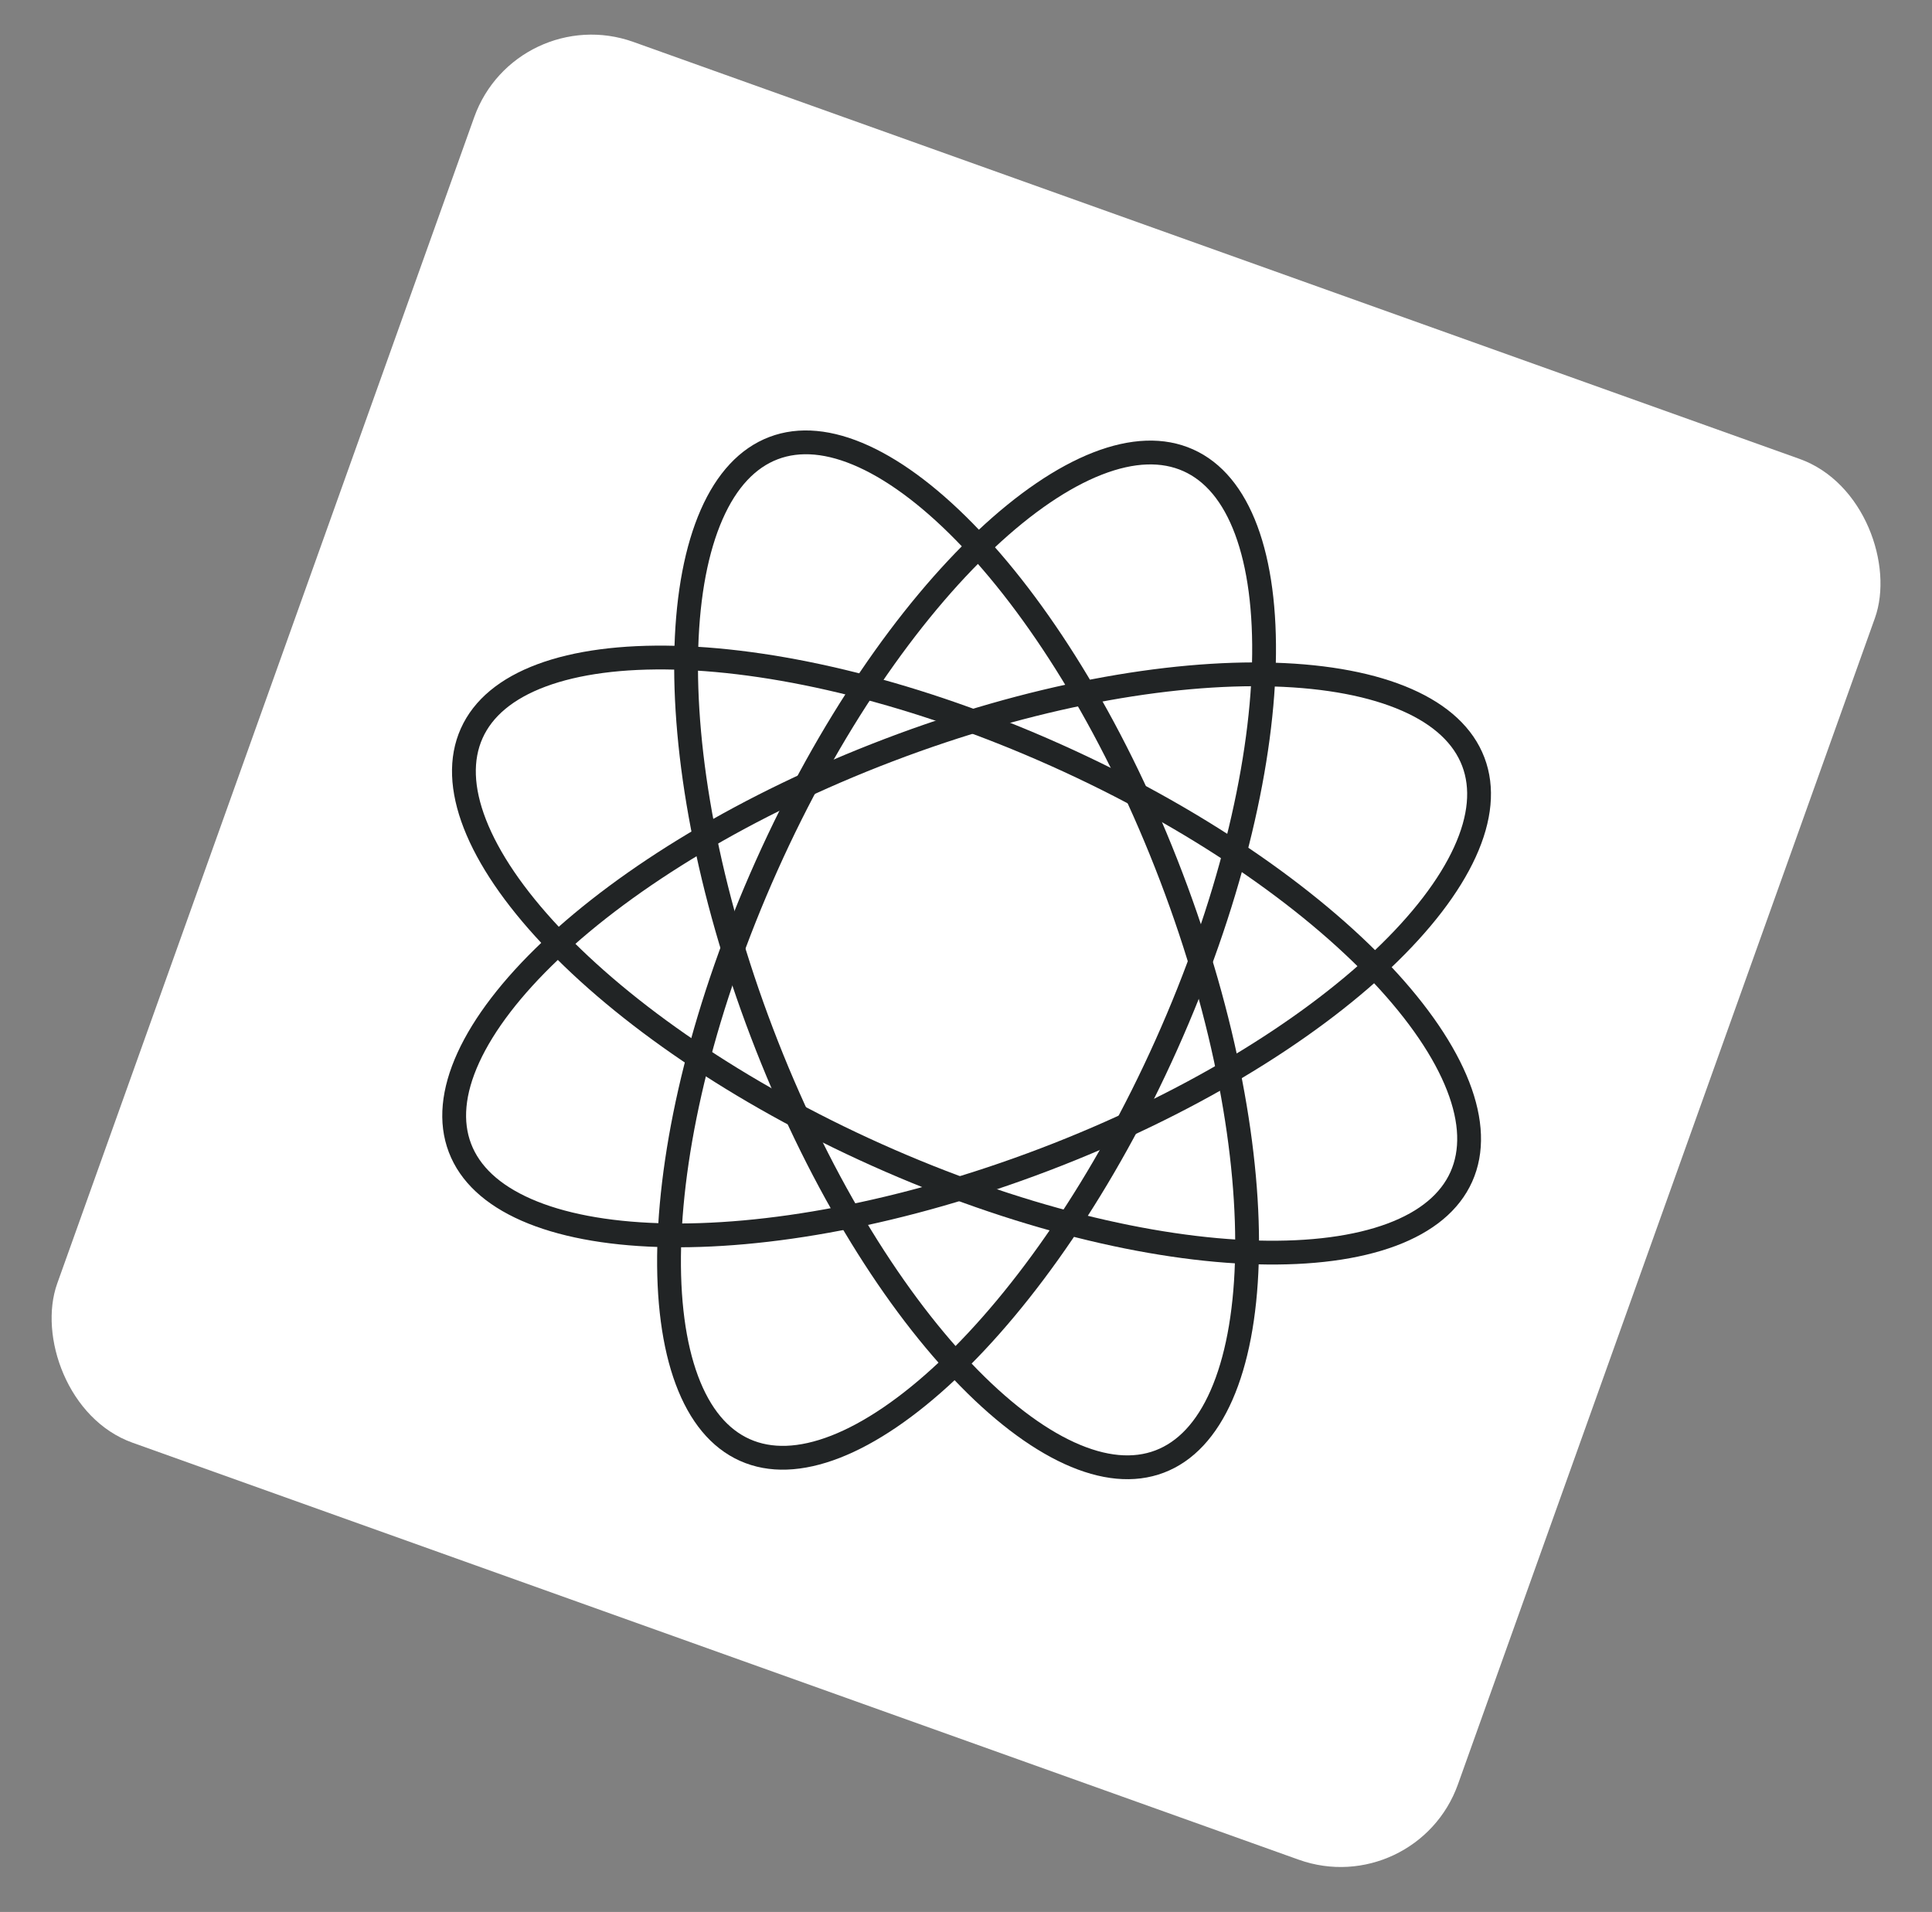
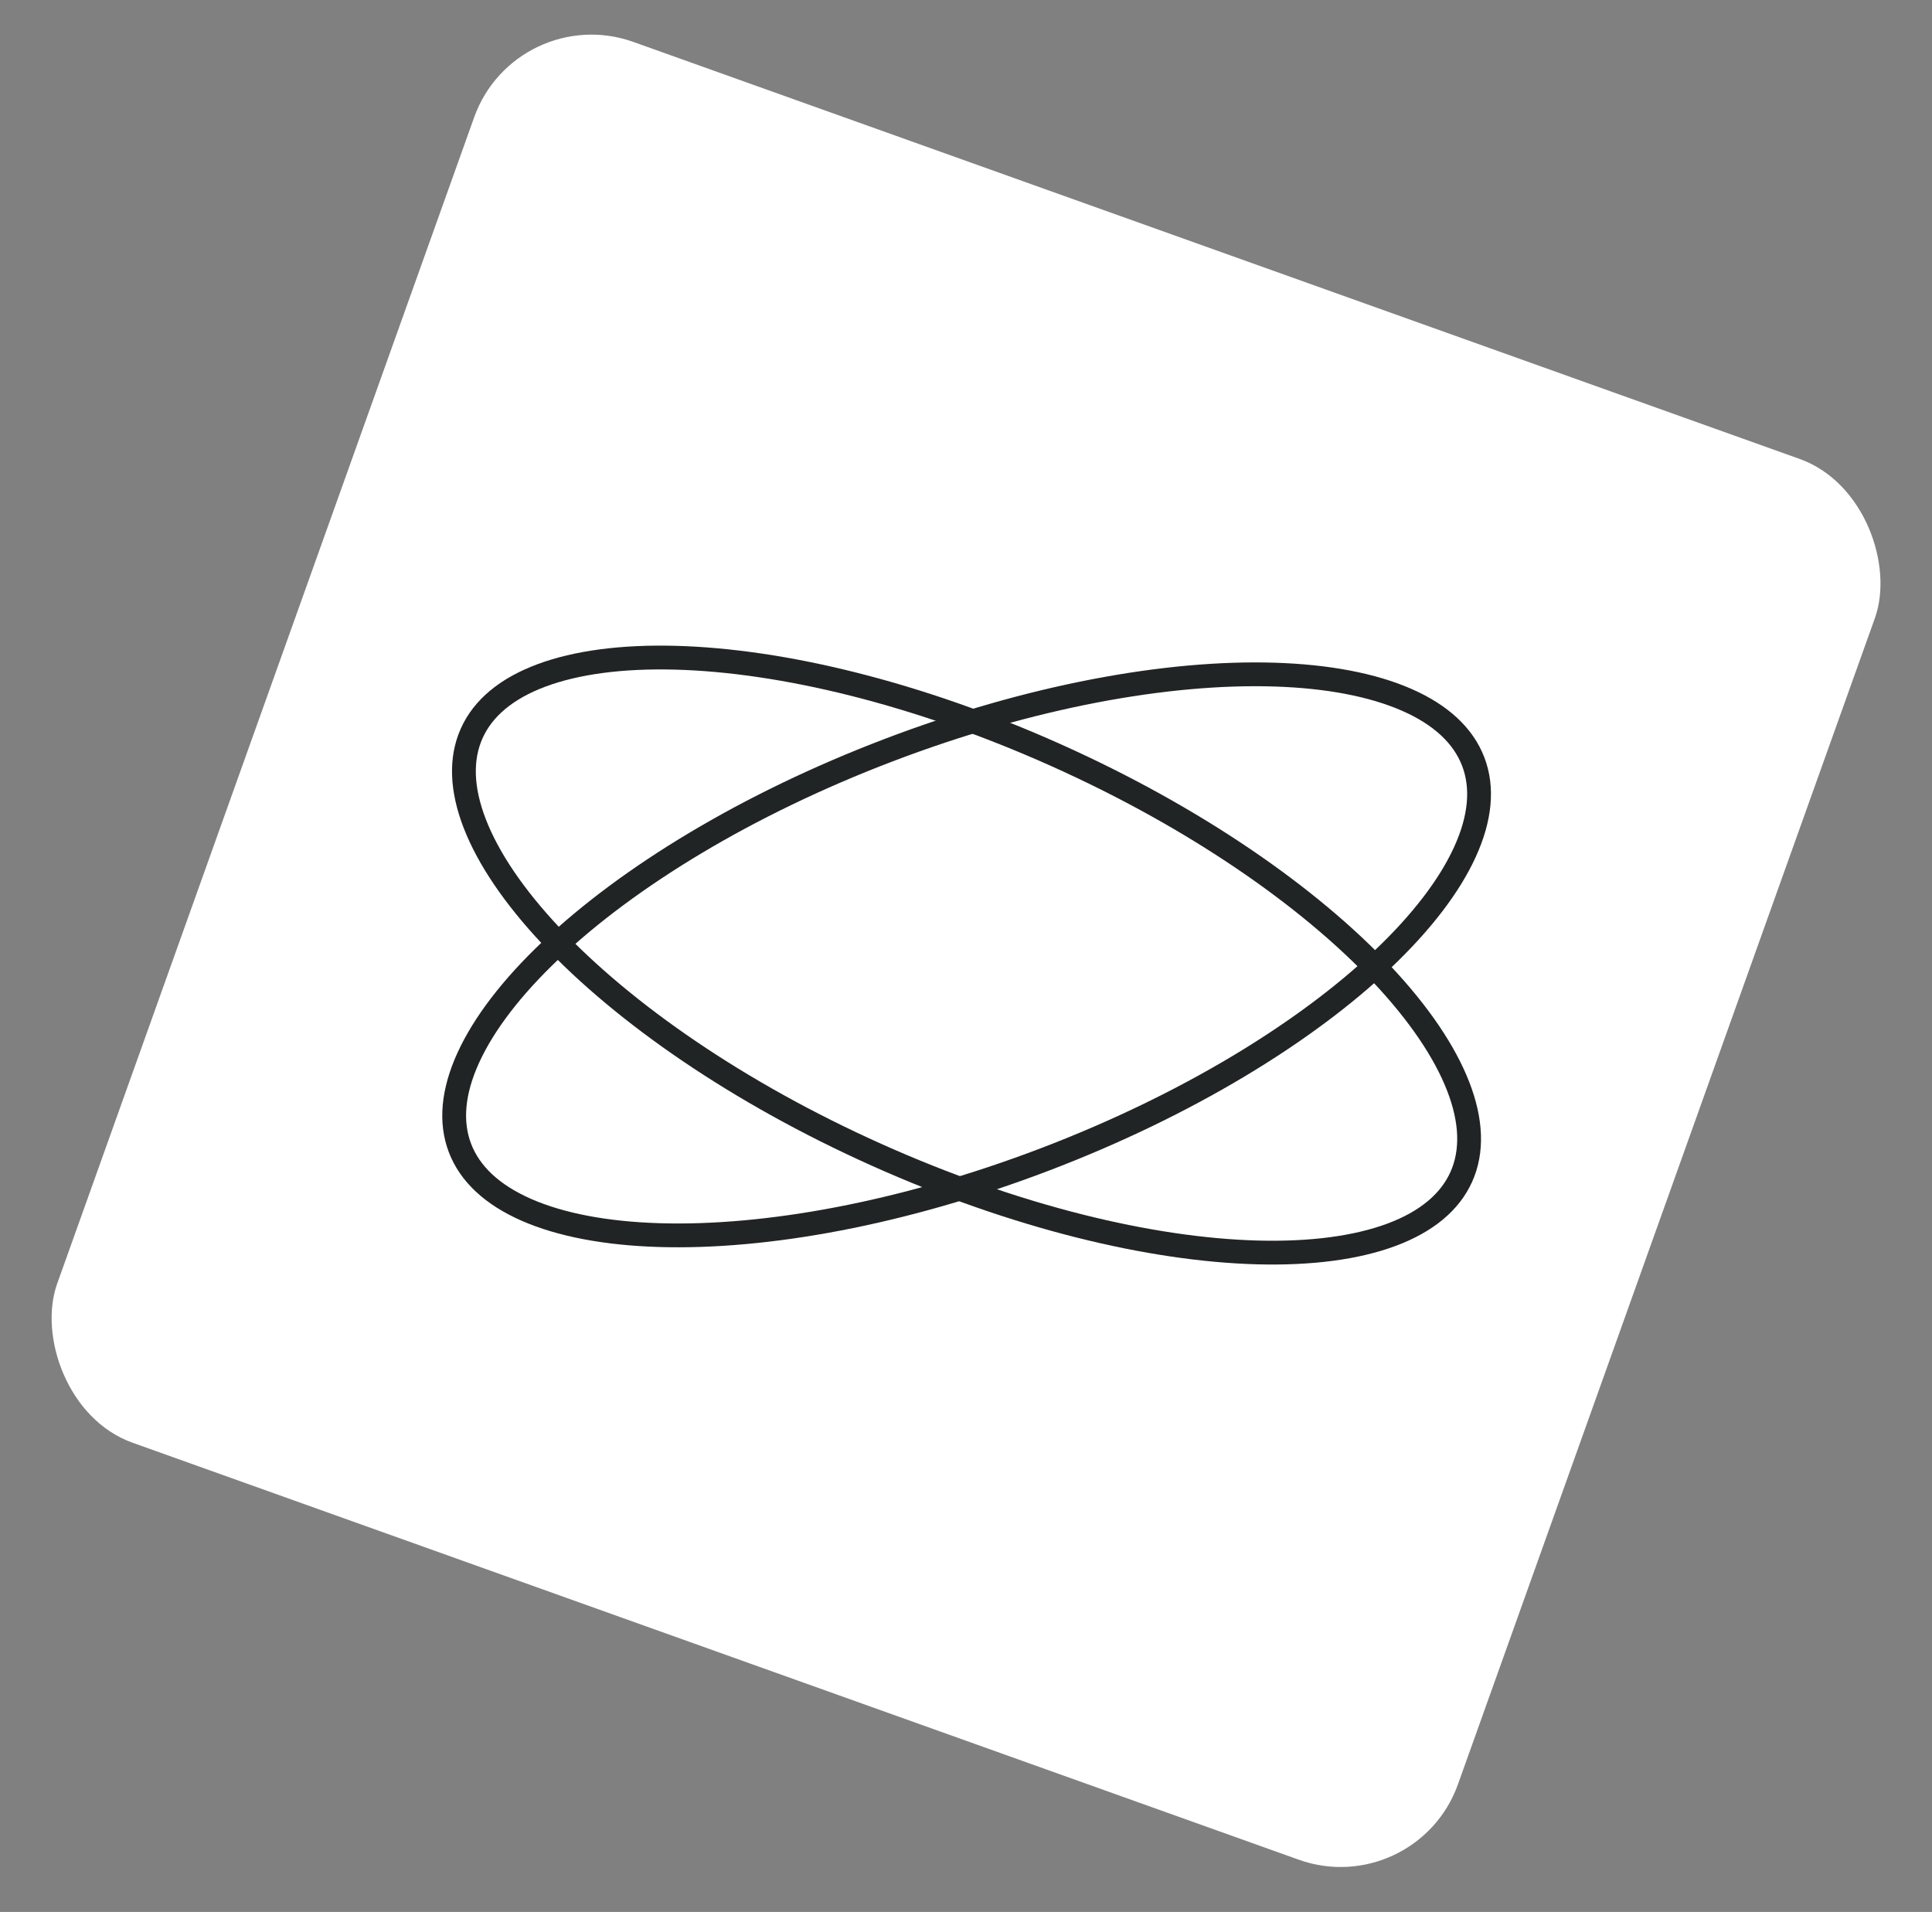
<svg xmlns="http://www.w3.org/2000/svg" width="96" height="95" viewBox="0 0 96 95" fill="none">
  <rect x="0" y="0" width="96" height="95" fill="#808080" stroke="none" />
  <rect x="25.645" width="73.916" height="73.916" rx="6.188" transform="rotate(19.674 25.645 0)" fill="white" />
  <path fill-rule="evenodd" clip-rule="evenodd" d="M72.252 42.09C72.98 40.499 73.072 39.154 72.654 38.059C72.237 36.964 71.273 36.021 69.671 35.318C68.064 34.612 65.903 34.19 63.298 34.11C58.093 33.95 51.361 35.16 44.365 37.827C37.37 40.493 31.54 44.07 27.762 47.654C25.871 49.447 24.539 51.201 23.809 52.797C23.082 54.388 22.99 55.733 23.408 56.828C23.825 57.924 24.789 58.866 26.391 59.57C27.997 60.276 30.159 60.697 32.764 60.777C37.969 60.937 44.701 59.727 51.696 57.061C58.692 54.395 64.522 50.817 68.299 47.234C70.19 45.44 71.523 43.687 72.252 42.09ZM52.117 58.166C66.327 52.75 76.016 43.56 73.759 37.638C71.502 31.716 58.154 31.306 43.944 36.721C29.735 42.137 20.046 51.328 22.302 57.25C24.559 63.172 37.908 63.582 52.117 58.166Z" fill="#212425" />
-   <path fill-rule="evenodd" clip-rule="evenodd" d="M53.383 71.664C54.974 72.391 56.319 72.483 57.415 72.065C58.51 71.648 59.453 70.684 60.156 69.082C60.862 67.475 61.283 65.314 61.363 62.709C61.523 57.504 60.313 50.772 57.647 43.777C54.981 36.781 51.403 30.951 47.82 27.174C46.026 25.283 44.273 23.95 42.677 23.22C41.086 22.493 39.741 22.401 38.645 22.819C37.55 23.236 36.607 24.2 35.904 25.802C35.198 27.409 34.776 29.57 34.696 32.175C34.536 37.38 35.747 44.112 38.413 51.108C41.079 58.103 44.657 63.933 48.24 67.711C50.034 69.602 51.787 70.934 53.383 71.664ZM37.308 51.529C42.723 65.738 51.914 75.427 57.836 73.171C63.758 70.913 64.168 57.565 58.752 43.355C53.337 29.146 44.146 19.457 38.224 21.714C32.302 23.971 31.892 37.319 37.308 51.529Z" fill="#212425" />
-   <path fill-rule="evenodd" clip-rule="evenodd" d="M61.369 26.546C60.758 24.906 59.873 23.89 58.803 23.411C57.733 22.931 56.385 22.947 54.755 23.582C53.12 24.219 51.293 25.449 49.394 27.235C45.601 30.802 41.696 36.418 38.635 43.25C35.574 50.081 33.981 56.733 33.844 61.939C33.775 64.544 34.072 66.726 34.685 68.371C35.296 70.01 36.182 71.026 37.252 71.505C38.322 71.985 39.67 71.97 41.3 71.335C42.935 70.697 44.762 69.467 46.66 67.682C50.454 64.115 54.358 58.498 57.419 51.667C60.481 44.835 62.073 38.183 62.211 32.977C62.28 30.372 61.982 28.19 61.369 26.546ZM58.499 52.15C64.717 38.273 65.07 24.923 59.286 22.331C53.503 19.74 43.774 28.889 37.556 42.766C31.338 56.643 30.985 69.993 36.768 72.585C42.552 75.176 52.281 66.027 58.499 52.15Z" fill="#212425" />
  <path fill-rule="evenodd" clip-rule="evenodd" d="M68.938 60.797C70.577 60.186 71.593 59.3 72.073 58.23C72.552 57.16 72.537 55.812 71.902 54.183C71.265 52.547 70.034 50.721 68.249 48.822C64.682 45.029 59.066 41.124 52.234 38.063C45.402 35.002 38.75 33.409 33.545 33.272C30.939 33.203 28.757 33.5 27.113 34.113C25.474 34.724 24.457 35.61 23.978 36.68C23.499 37.75 23.514 39.098 24.149 40.727C24.786 42.363 26.016 44.189 27.802 46.088C31.369 49.881 36.985 53.786 43.817 56.847C50.648 59.908 57.301 61.501 62.506 61.639C65.111 61.707 67.293 61.41 68.938 60.797ZM43.333 57.927C57.21 64.145 70.561 64.497 73.152 58.714C75.743 52.931 66.594 43.202 52.718 36.983C38.84 30.765 25.49 30.413 22.899 36.196C20.307 41.979 29.456 51.708 43.333 57.927Z" fill="#212425" />
</svg>